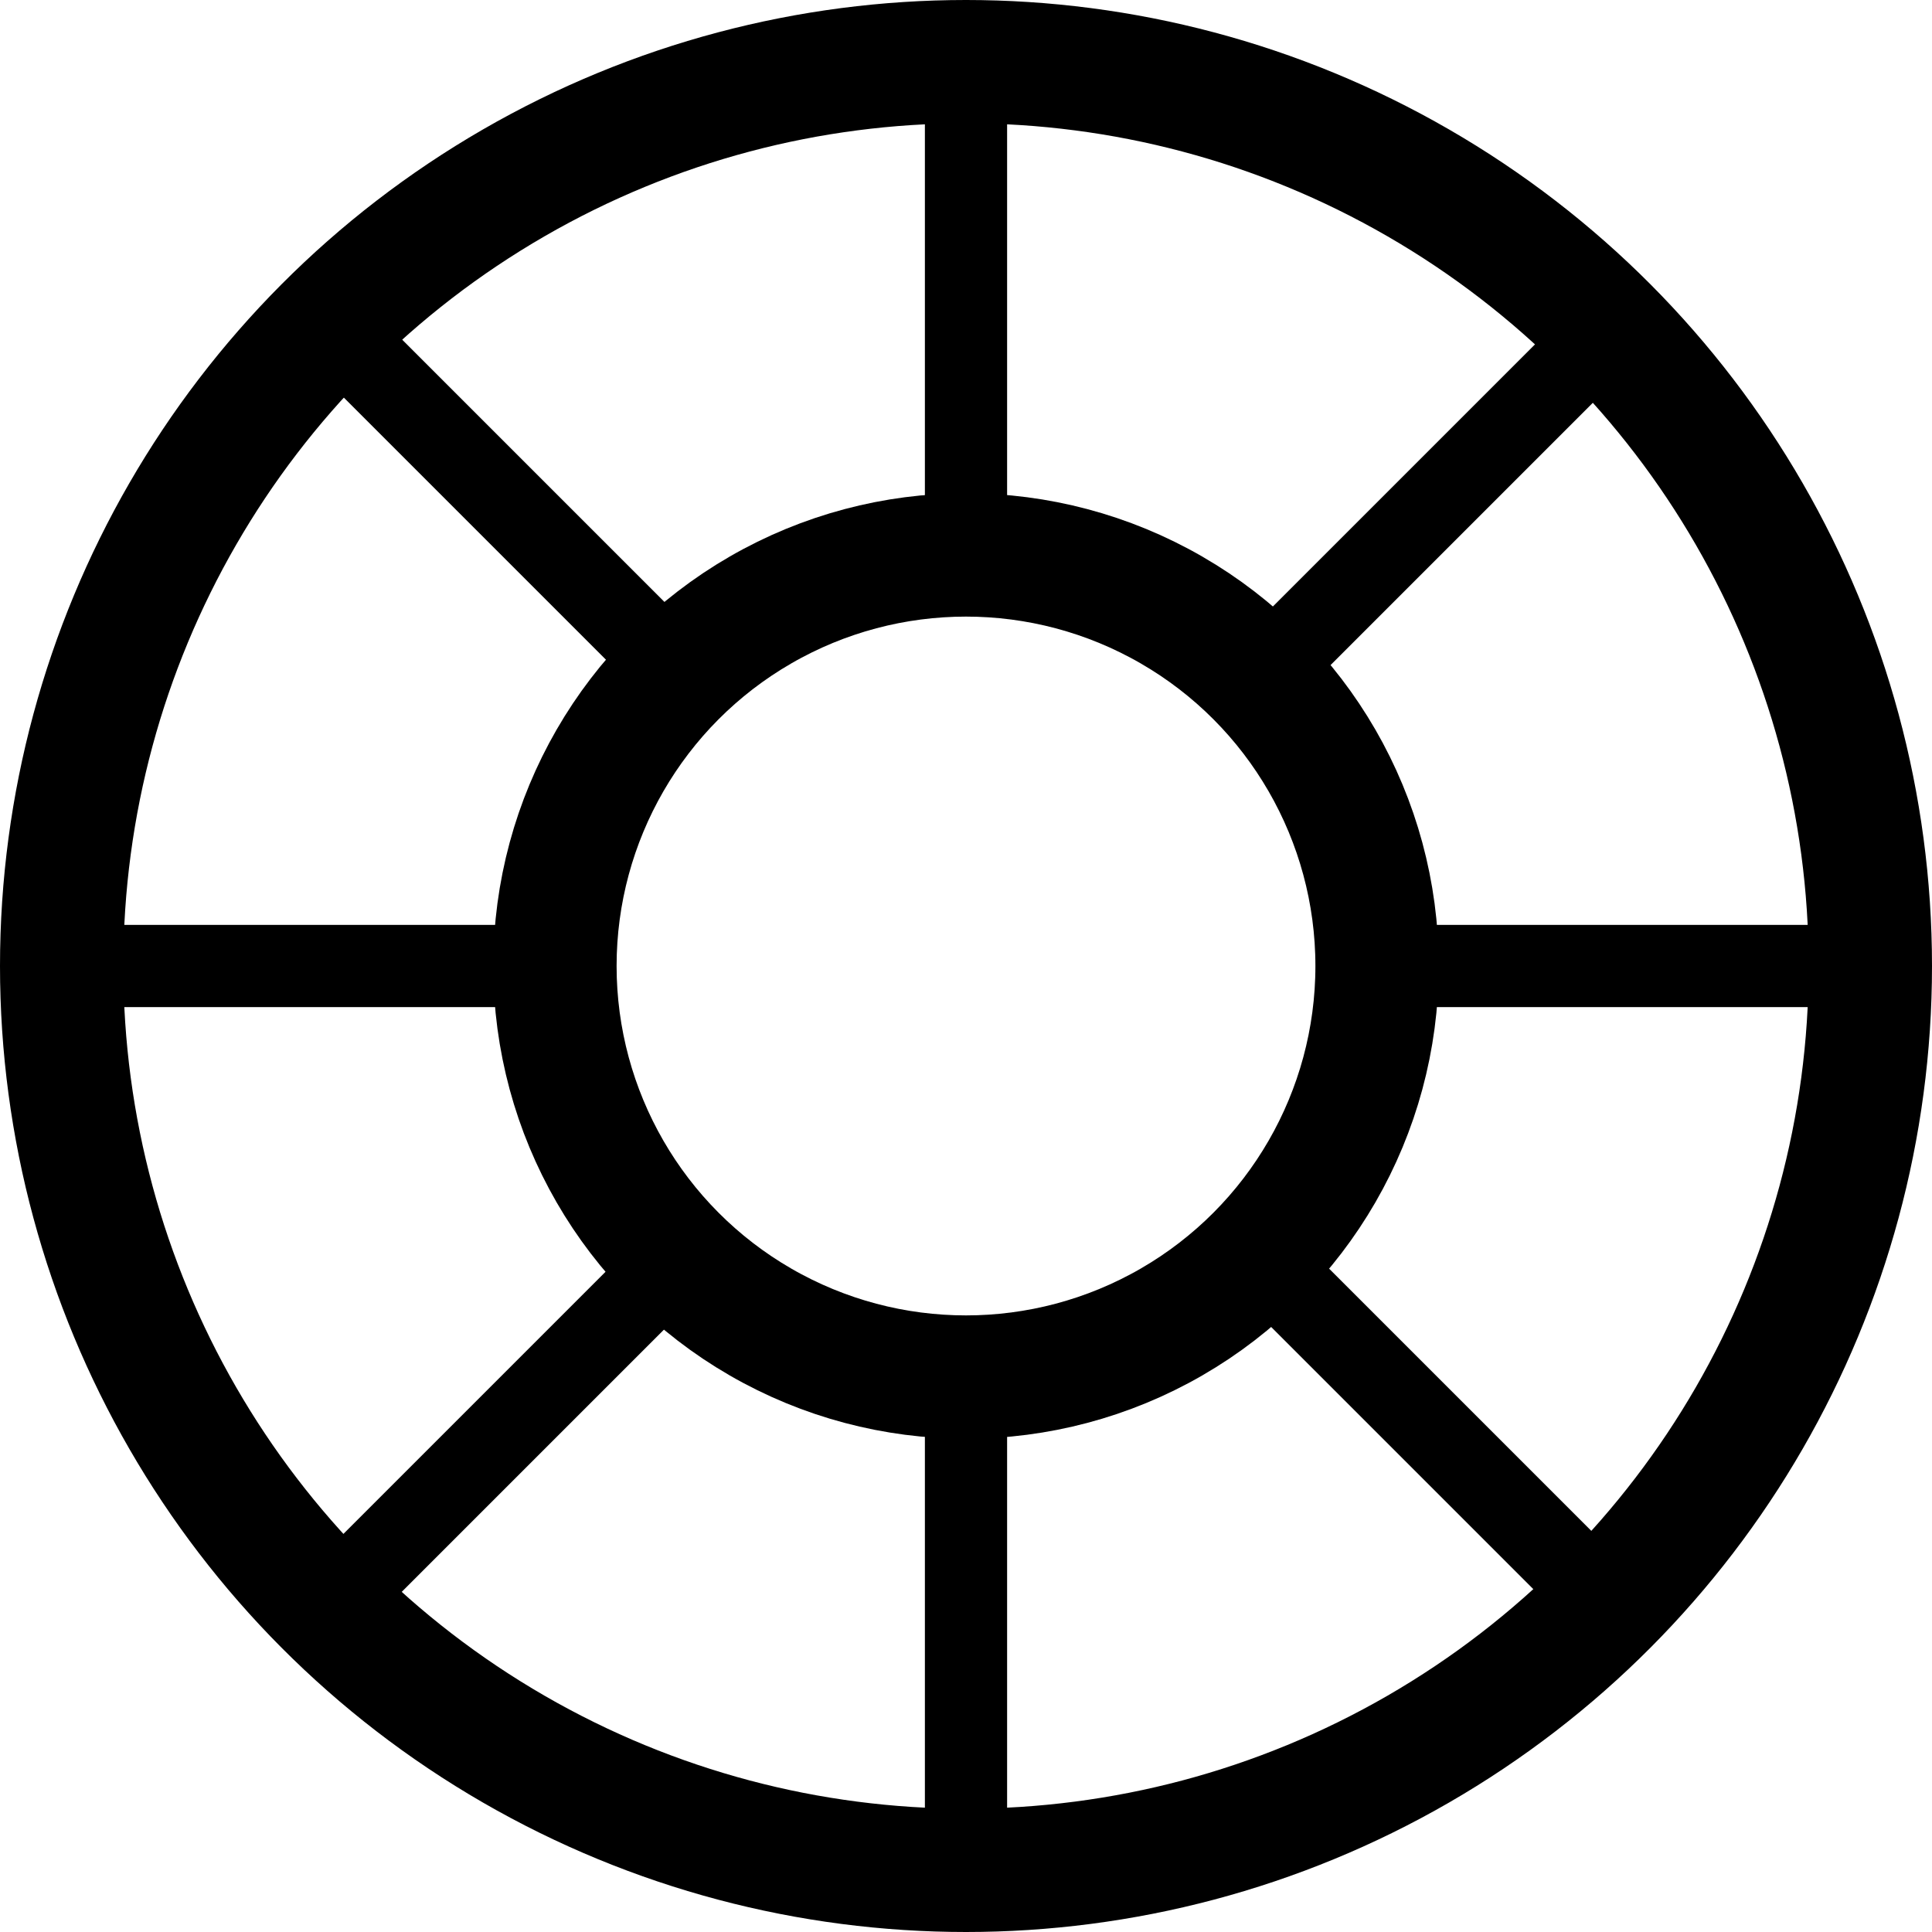
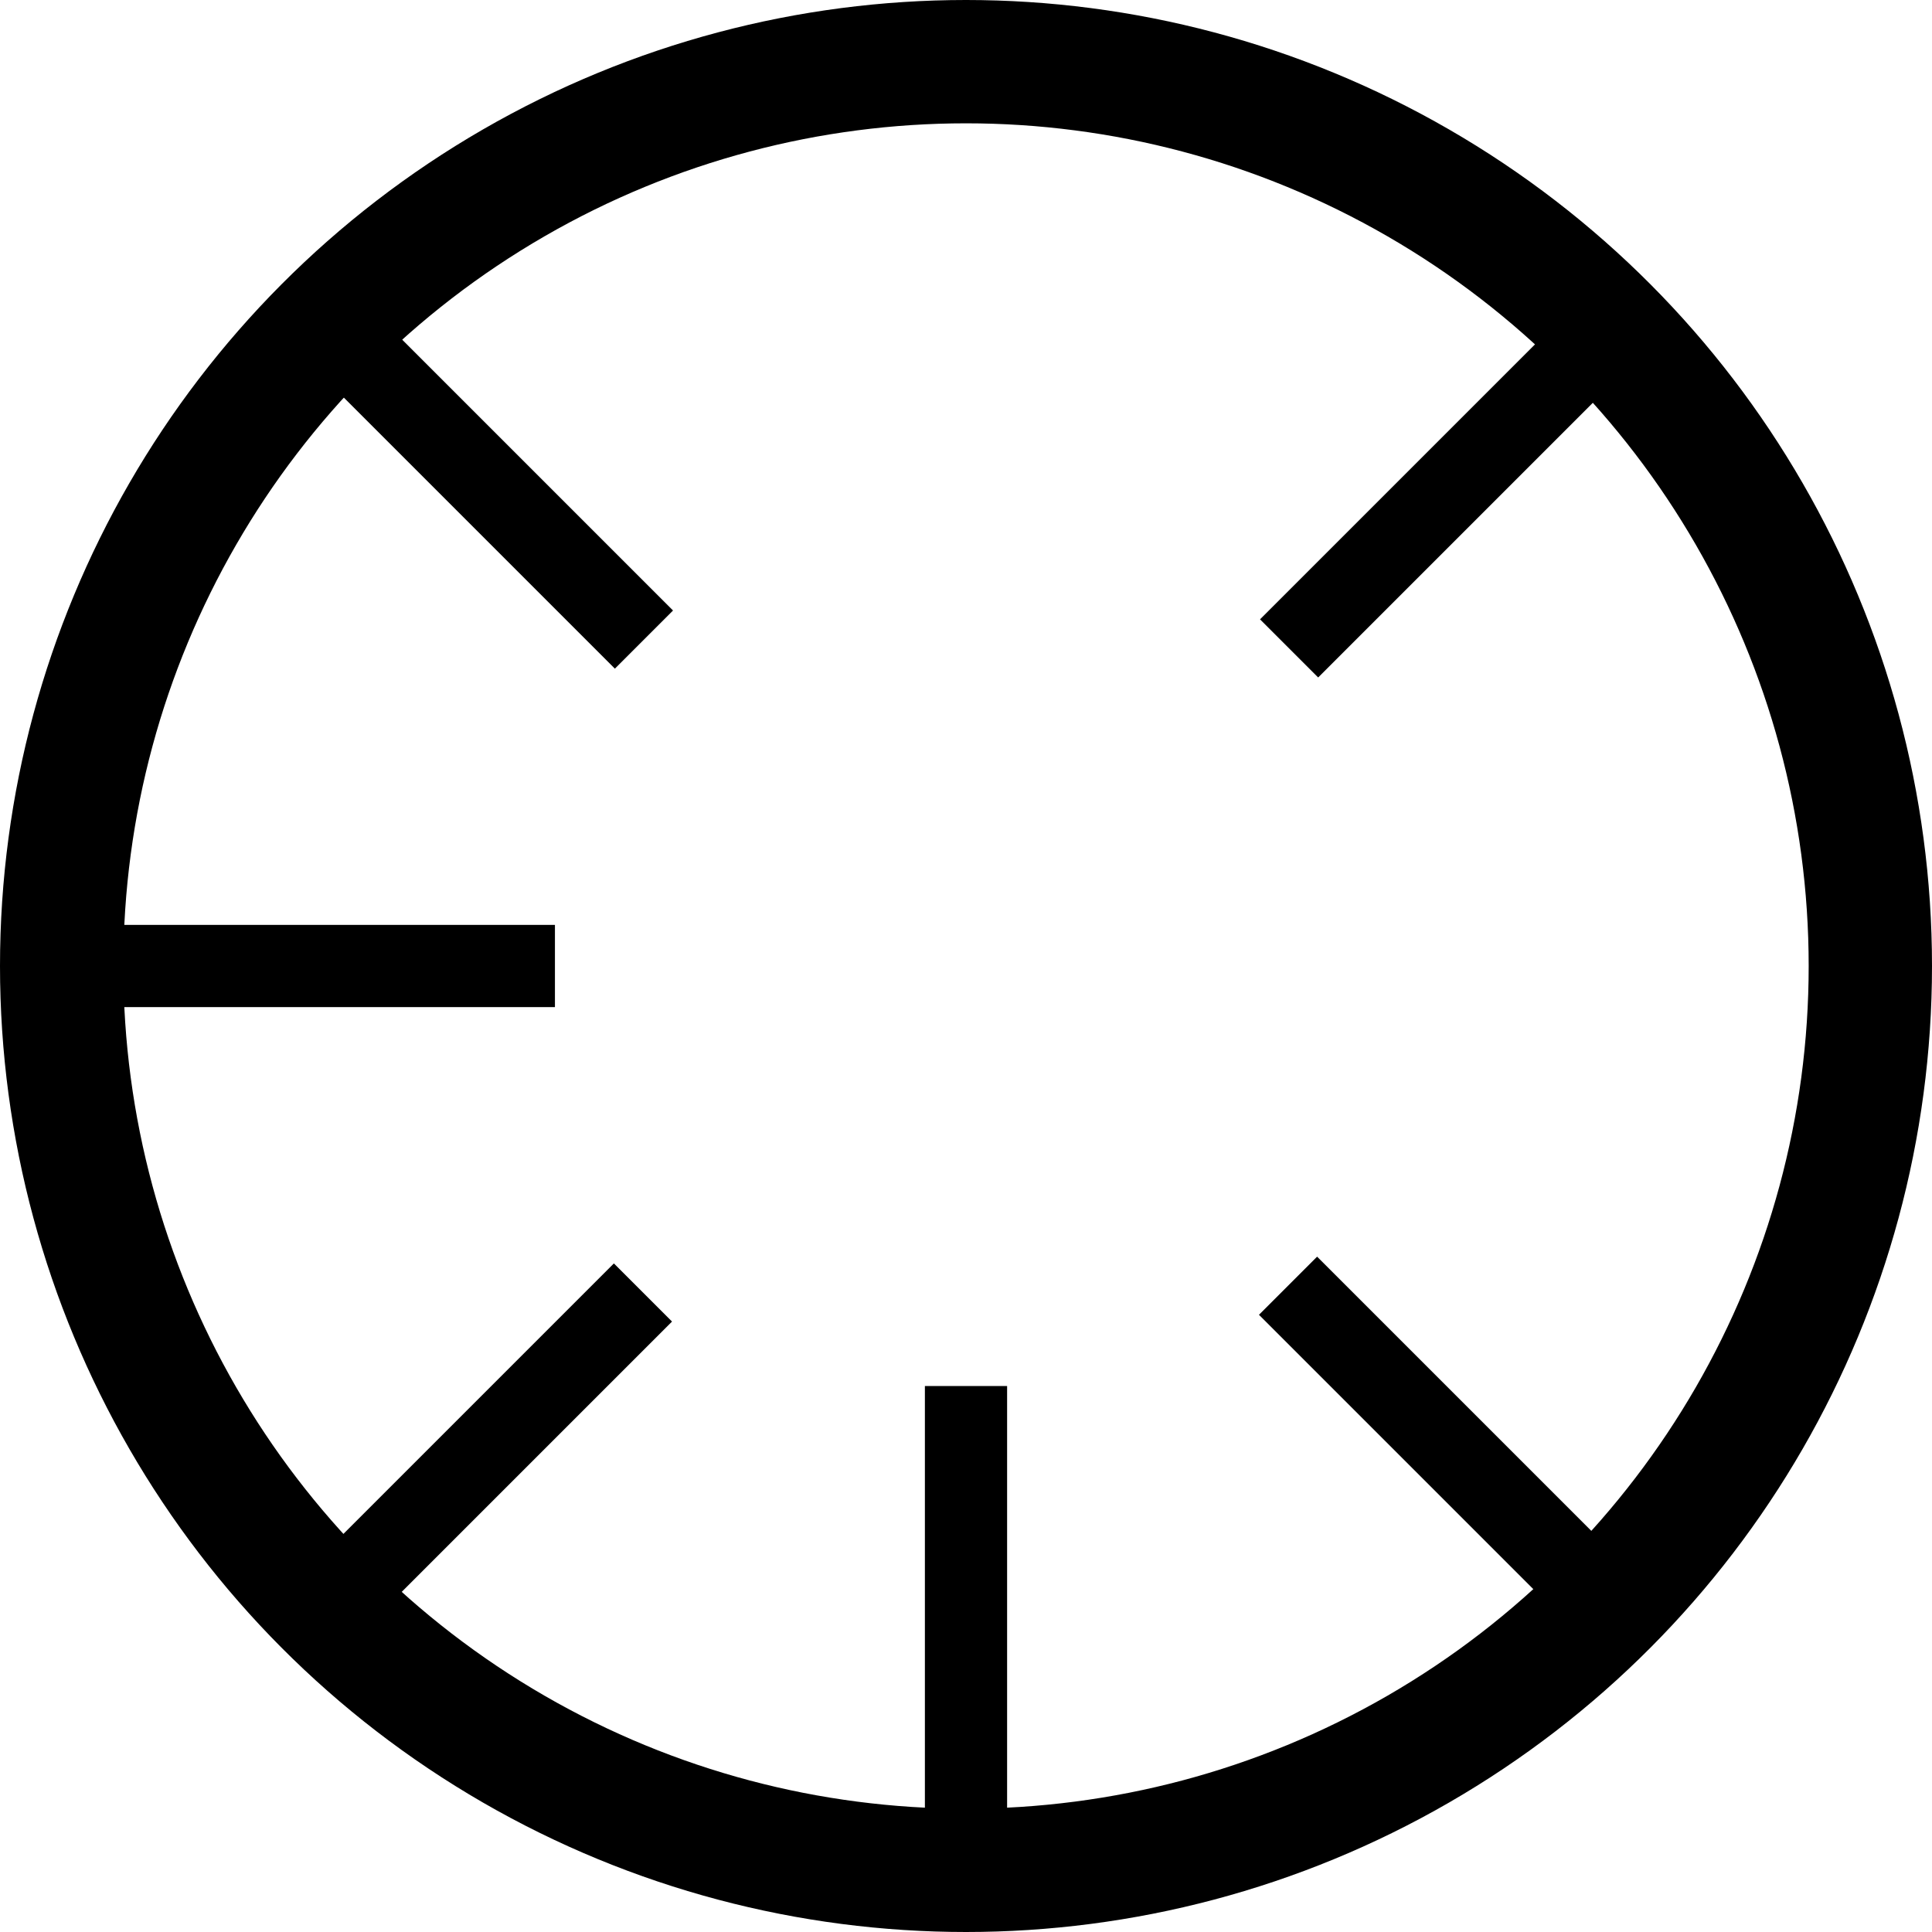
<svg xmlns="http://www.w3.org/2000/svg" width="23.5" height="23.5" viewBox="0 0 23.5 23.5">
  <g id="Group_1564" data-name="Group 1564" transform="translate(-937.441 -3115.25)">
    <g id="Group_1548" data-name="Group 1548" transform="translate(-45.809 10)">
      <g id="Group_1546" data-name="Group 1546" transform="translate(-170 245)">
        <circle id="Ellipse_203" data-name="Ellipse 203" cx="11" cy="11" r="11" transform="translate(1154 2861)" fill="none" stroke="#000" stroke-linecap="round" stroke-linejoin="round" stroke-miterlimit="10" stroke-width="1.5" />
      </g>
      <g id="Group_1547" data-name="Group 1547" transform="translate(-163.871 251.129)">
-         <circle id="Ellipse_203-2" data-name="Ellipse 203" cx="5" cy="5" r="5" transform="translate(1153.871 2860.871)" fill="none" stroke="#000" stroke-linecap="round" stroke-linejoin="round" stroke-miterlimit="10" stroke-width="1.5" />
-       </g>
-       <path id="Path_1019" data-name="Path 1019" d="M-7352-10939v-5.891" transform="translate(8347 14051)" fill="none" stroke="#000" stroke-width="1" />
+         </g>
      <path id="Path_1023" data-name="Path 1023" d="M-7352-10939v-5.891" transform="translate(-1537.462 16046.827) rotate(45)" fill="none" stroke="#000" stroke-width="1" />
      <path id="Path_1026" data-name="Path 1026" d="M-7352-10939v-5.891" transform="translate(-11934.773 584.497) rotate(135)" fill="none" stroke="#000" stroke-width="1" />
      <path id="Path_1024" data-name="Path 1024" d="M-7352-10939v-5.891" transform="translate(-1549.487 16058.827) rotate(45)" fill="none" stroke="#000" stroke-width="1" />
      <path id="Path_1025" data-name="Path 1025" d="M-7352-10939v-5.891" transform="translate(-11946.773 572.472) rotate(135)" fill="none" stroke="#000" stroke-width="1" />
      <path id="Path_1022" data-name="Path 1022" d="M-7352-10939v-5.891" transform="translate(8347 14067)" fill="none" stroke="#000" stroke-width="1" />
-       <path id="Path_1020" data-name="Path 1020" d="M-7347-10934h6.191" transform="translate(8347 14051)" fill="none" stroke="#000" stroke-width="1" />
      <path id="Path_1021" data-name="Path 1021" d="M-7347-10934h6.191" transform="translate(8330.809 14051)" fill="none" stroke="#000" stroke-width="1" />
    </g>
  </g>
</svg>